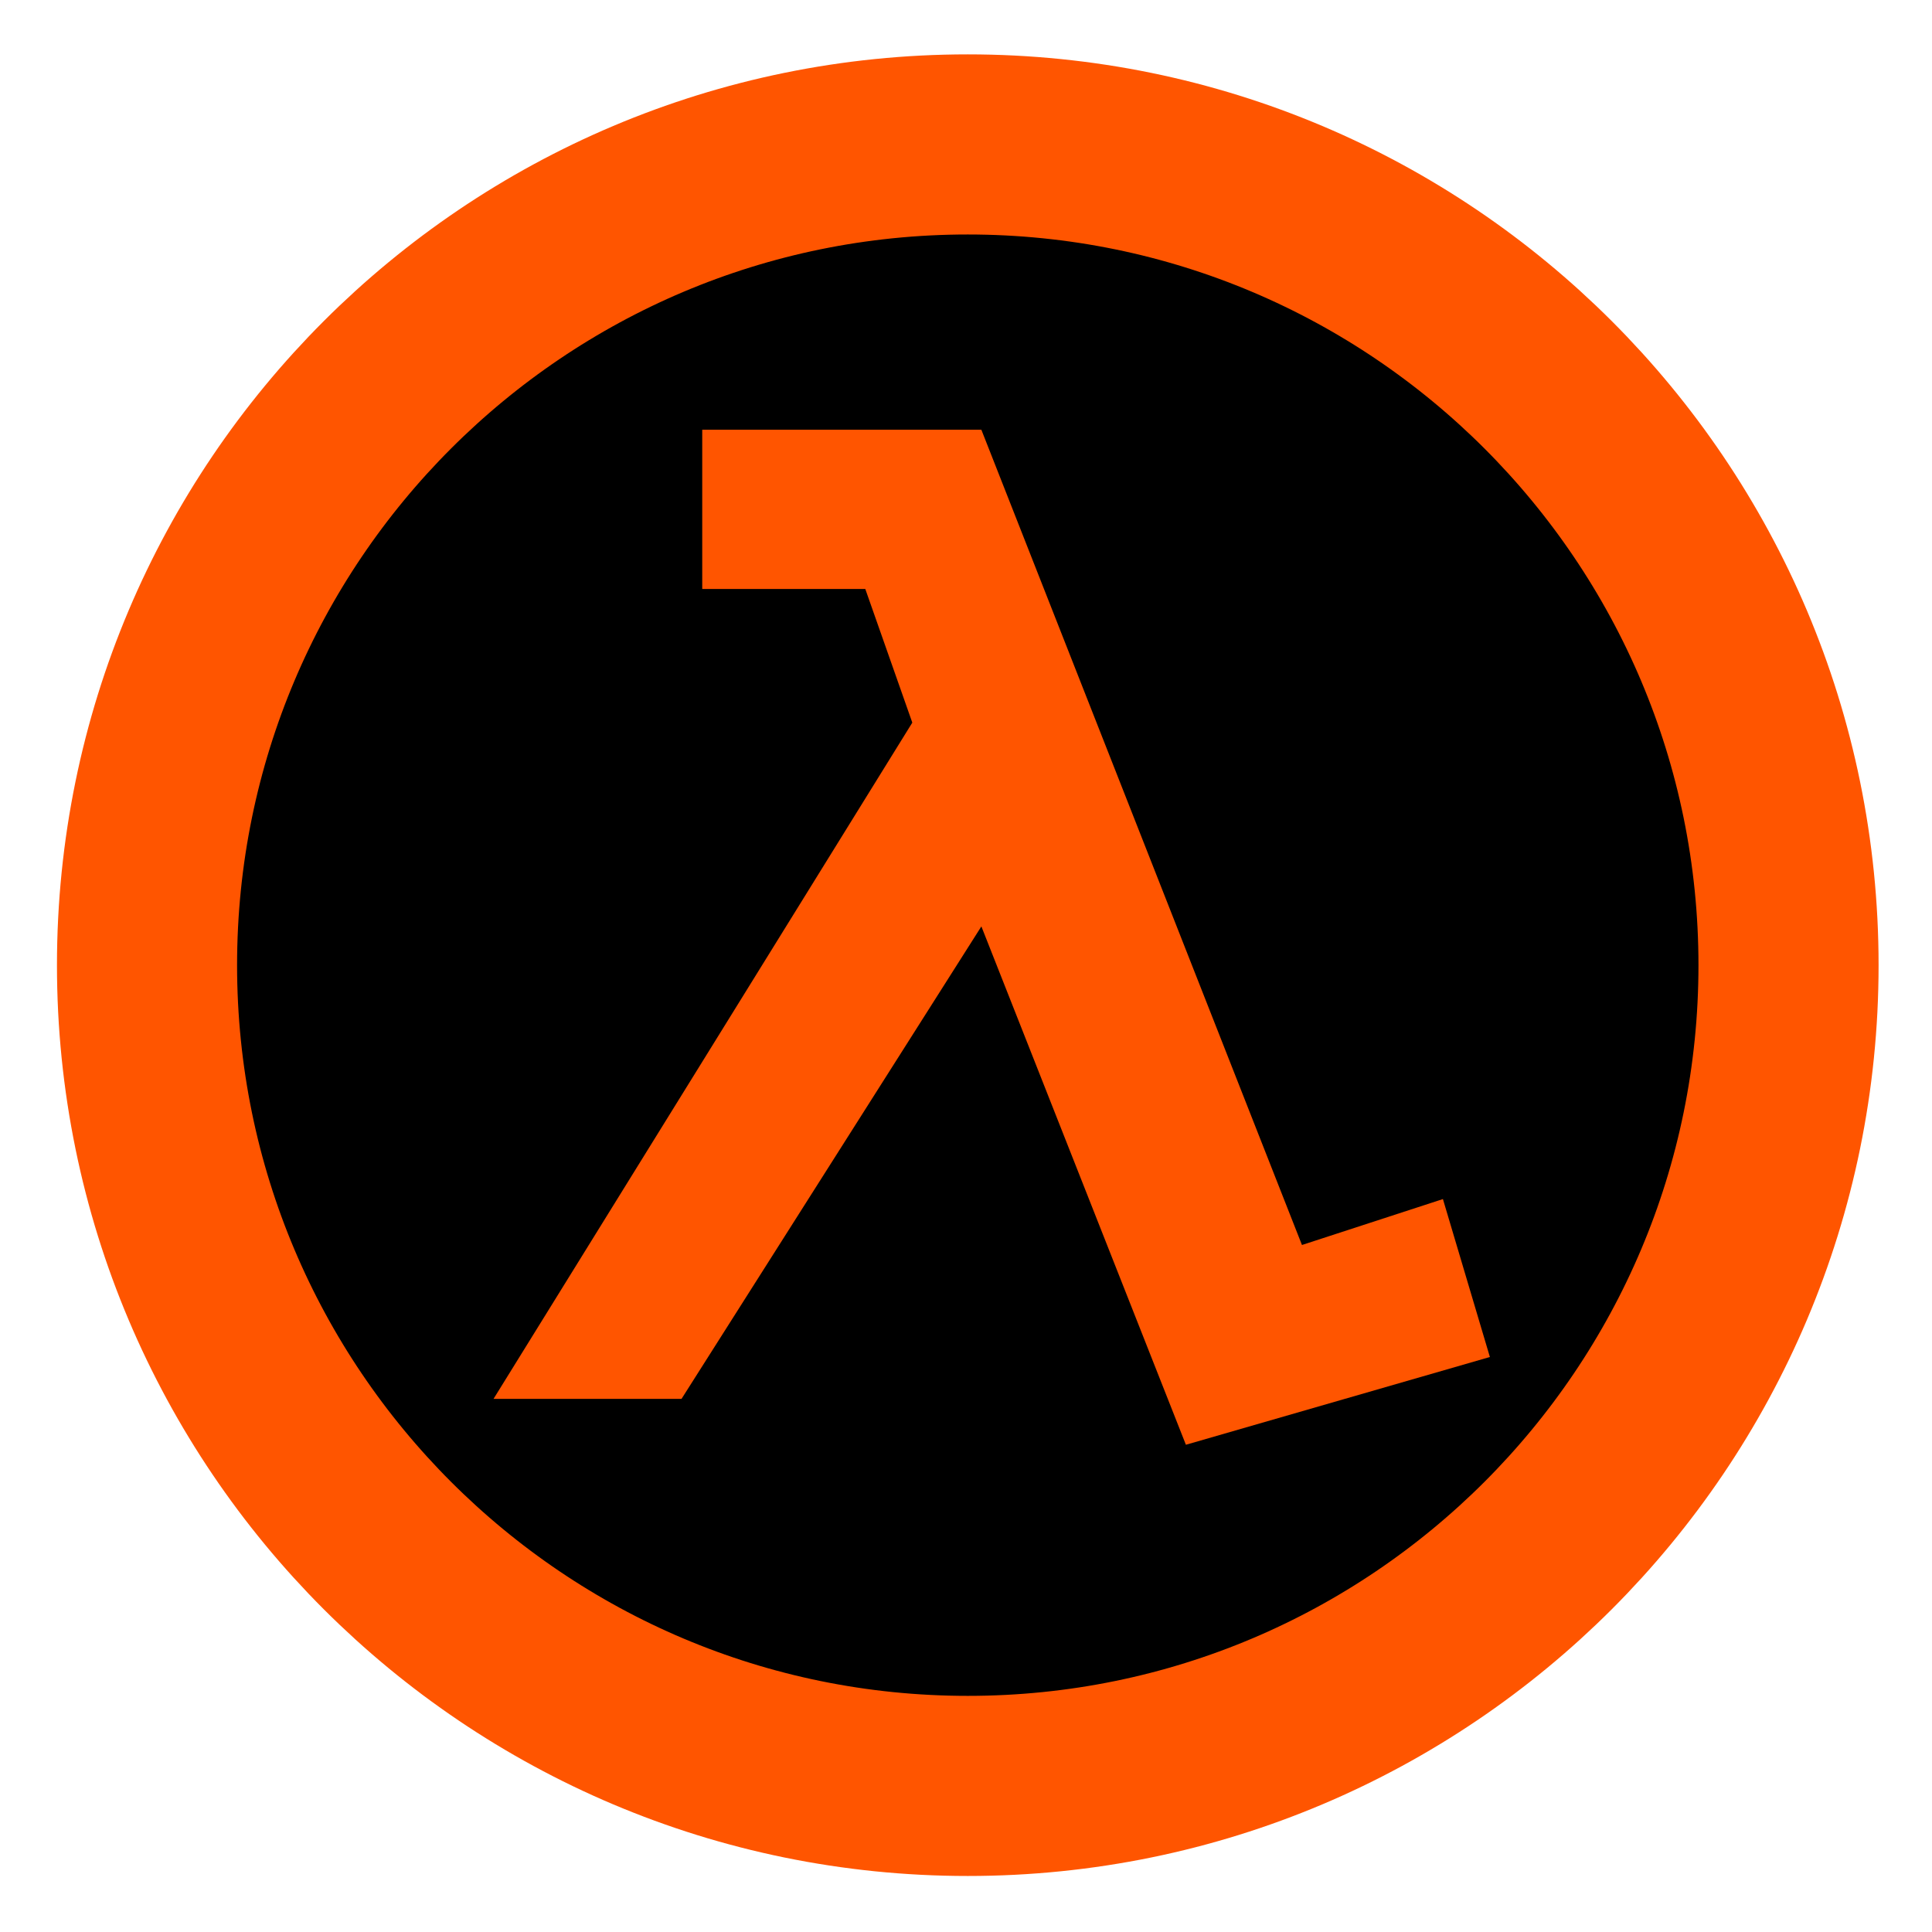
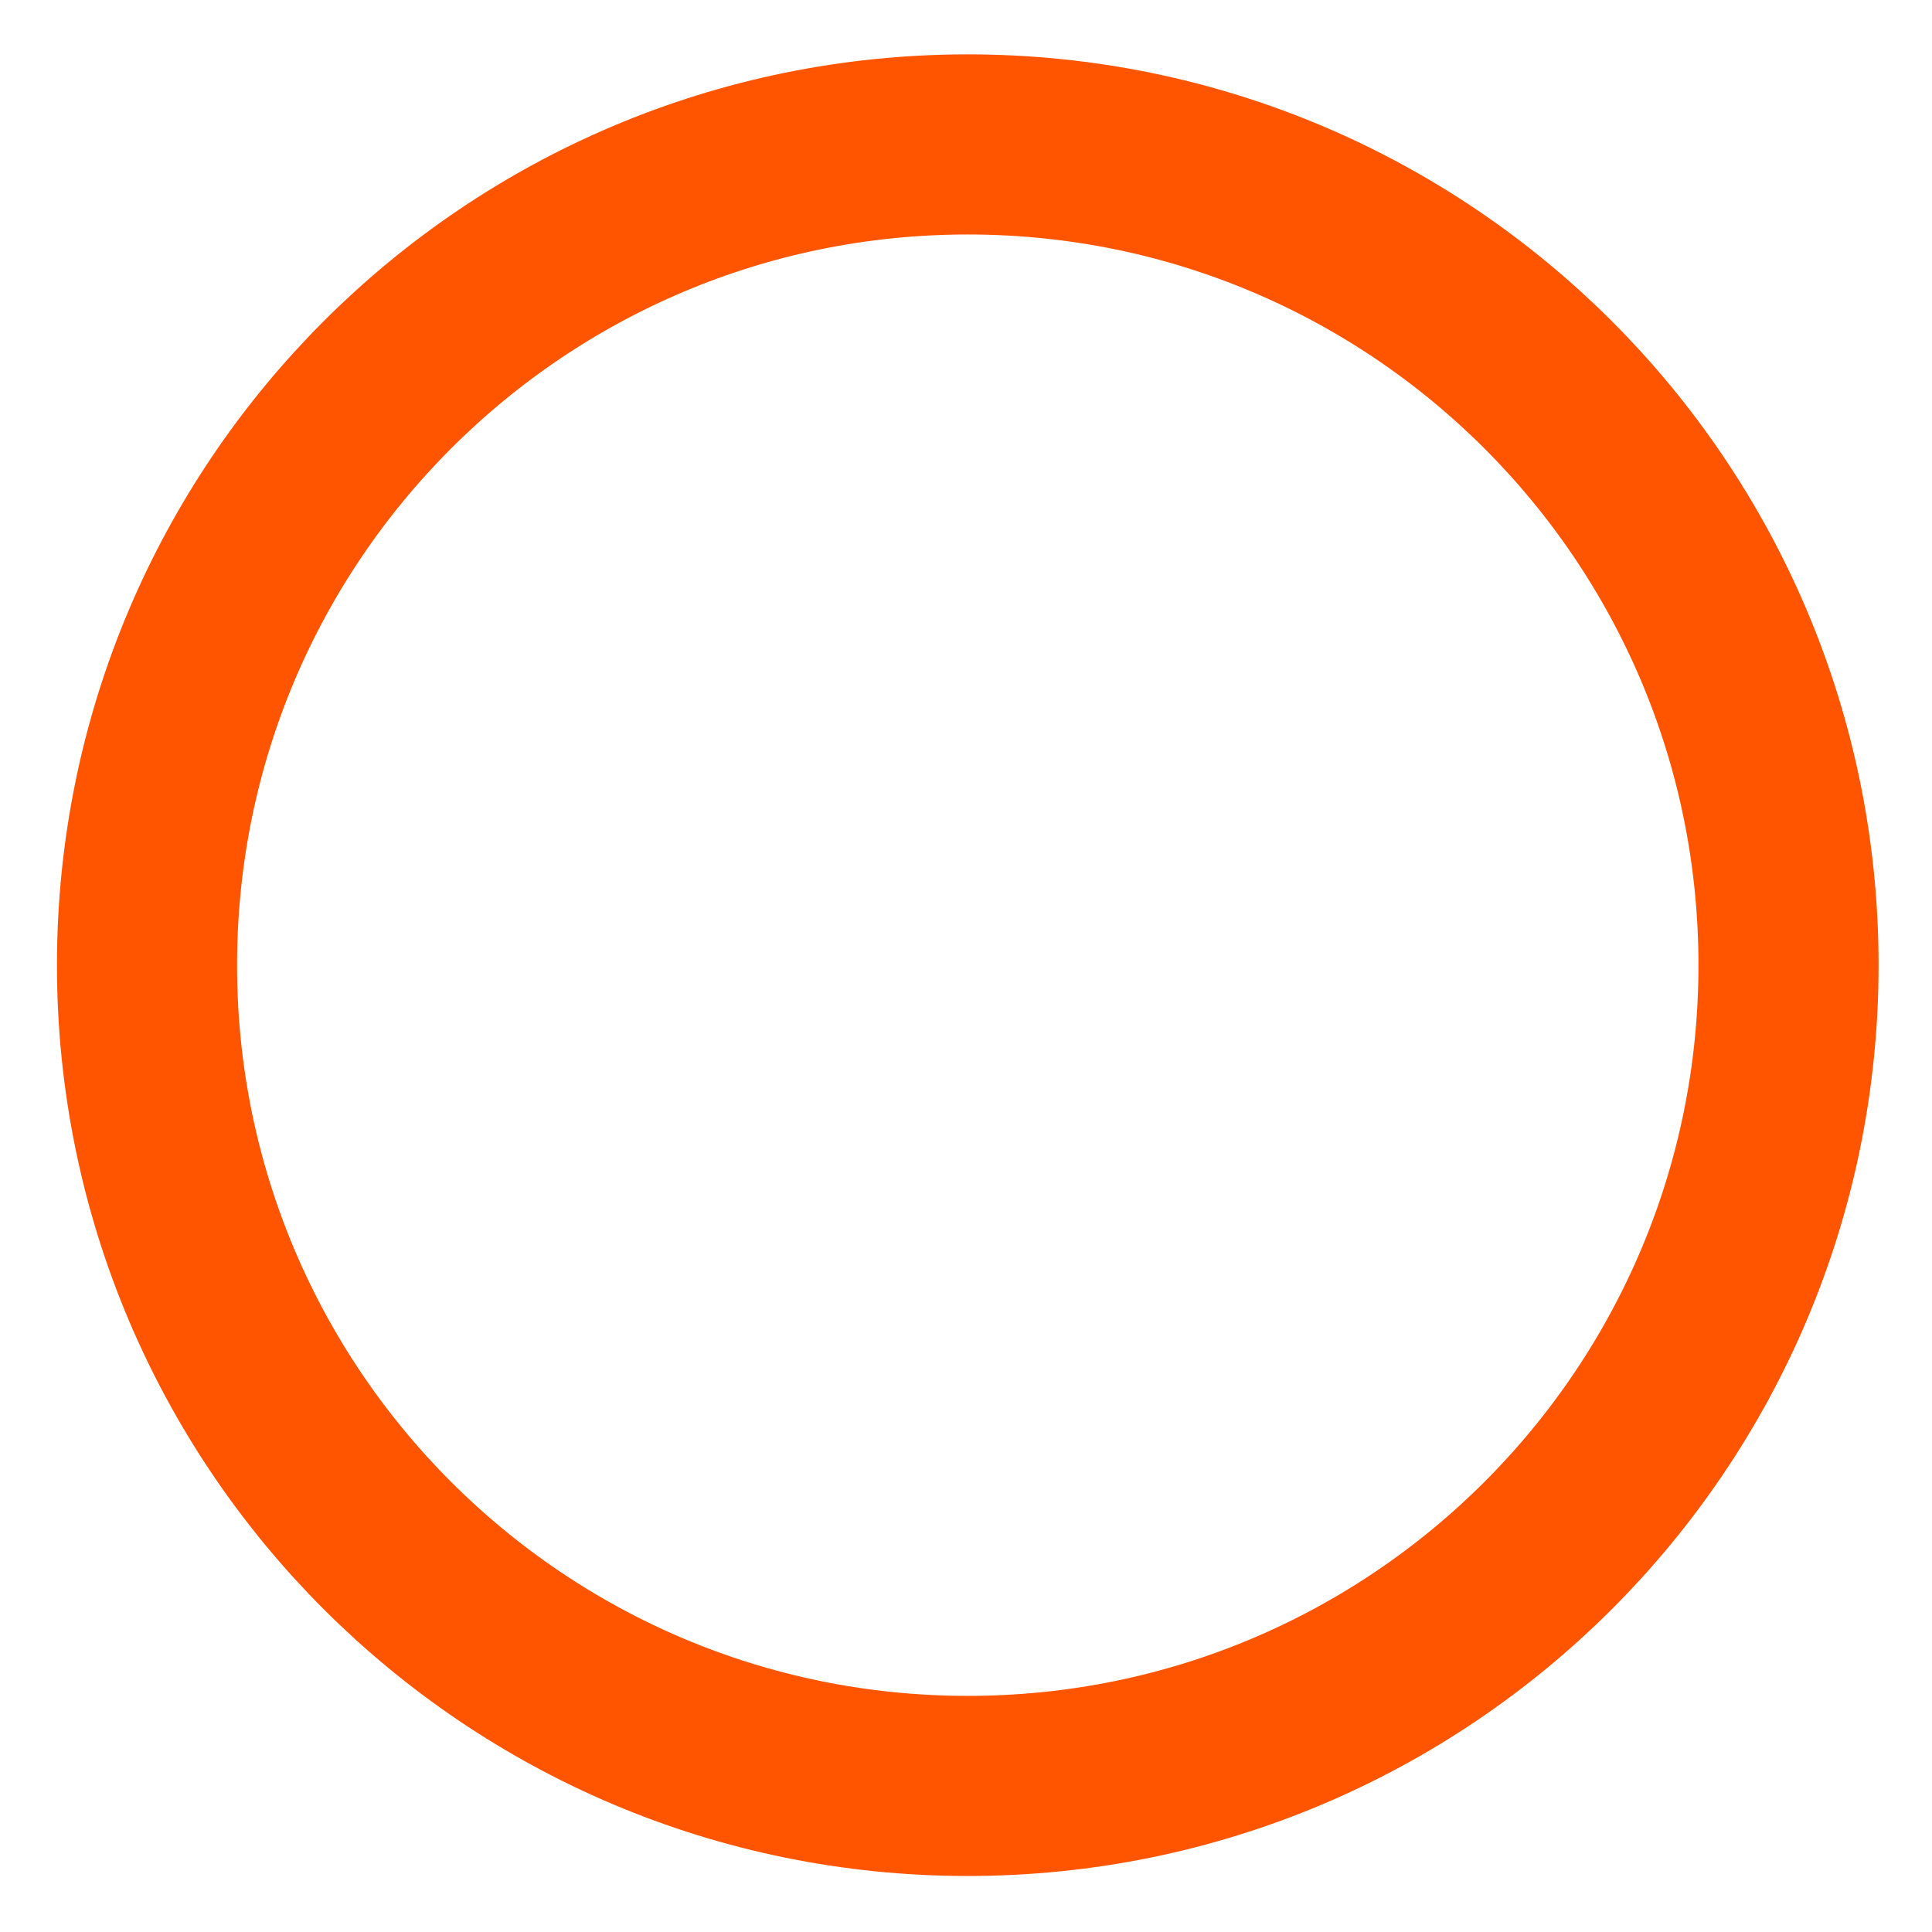
<svg xmlns="http://www.w3.org/2000/svg" version="1.1" id="Layer_1" x="0px" y="0px" width="364.707px" height="364.707px" viewBox="0 0 364.707 364.707" enable-background="new 0 0 364.707 364.707" xml:space="preserve">
-   <ellipse id="path25" cx="183.899" cy="189.308" rx="148.355" ry="146.037" />
-   <path fill="#ff5500" d="M223.864,272.729l-38.608-97.848l-56.603,89.184H93.166l79.052-127.654l-8.875-25.229h-30.781V81.12h52.691  l60.521,153.899l26.608-8.668l8.867,29.813L223.864,272.729z" />
  <path fill="none" stroke="#ff5500" stroke-width="34" d="M337.623,182.198c0,85.579-69.363,154.934-154.934,154.934  c-85.571,0-154.936-69.354-154.936-154.934c0-85.569,69.363-154.933,154.936-154.933C268.259,27.265,337.623,96.629,337.623,182.198  z" />
</svg>